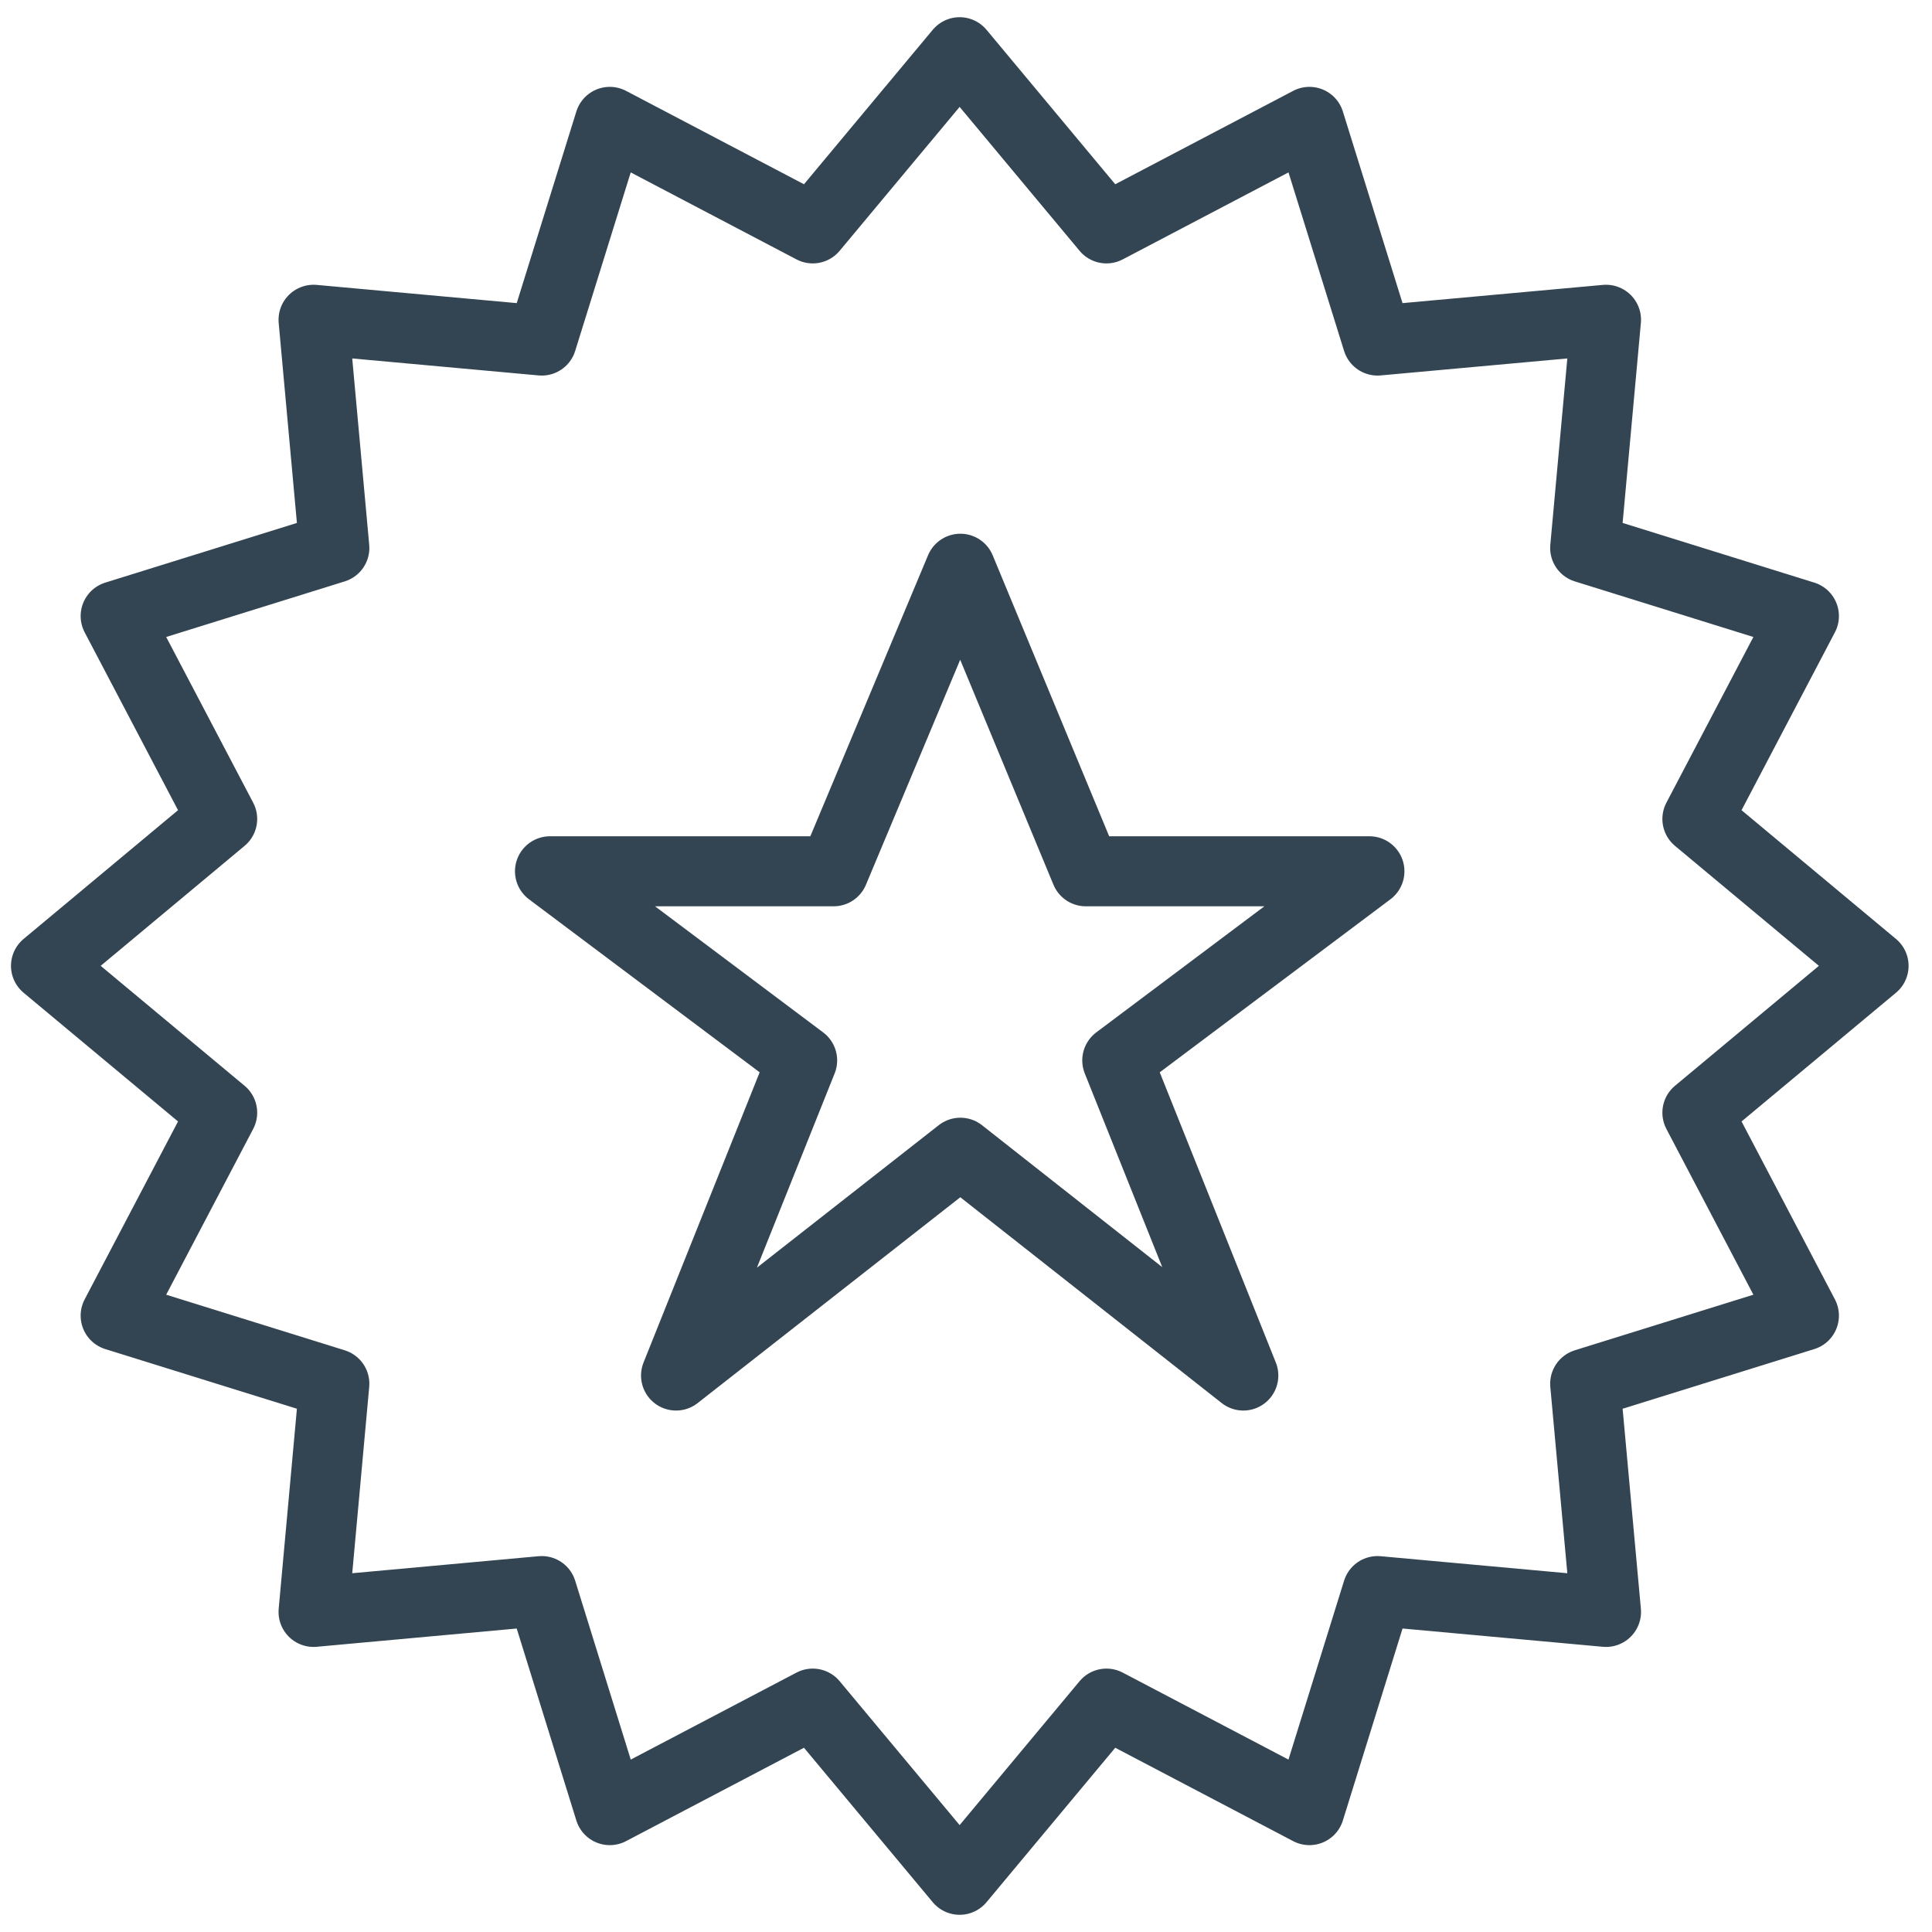
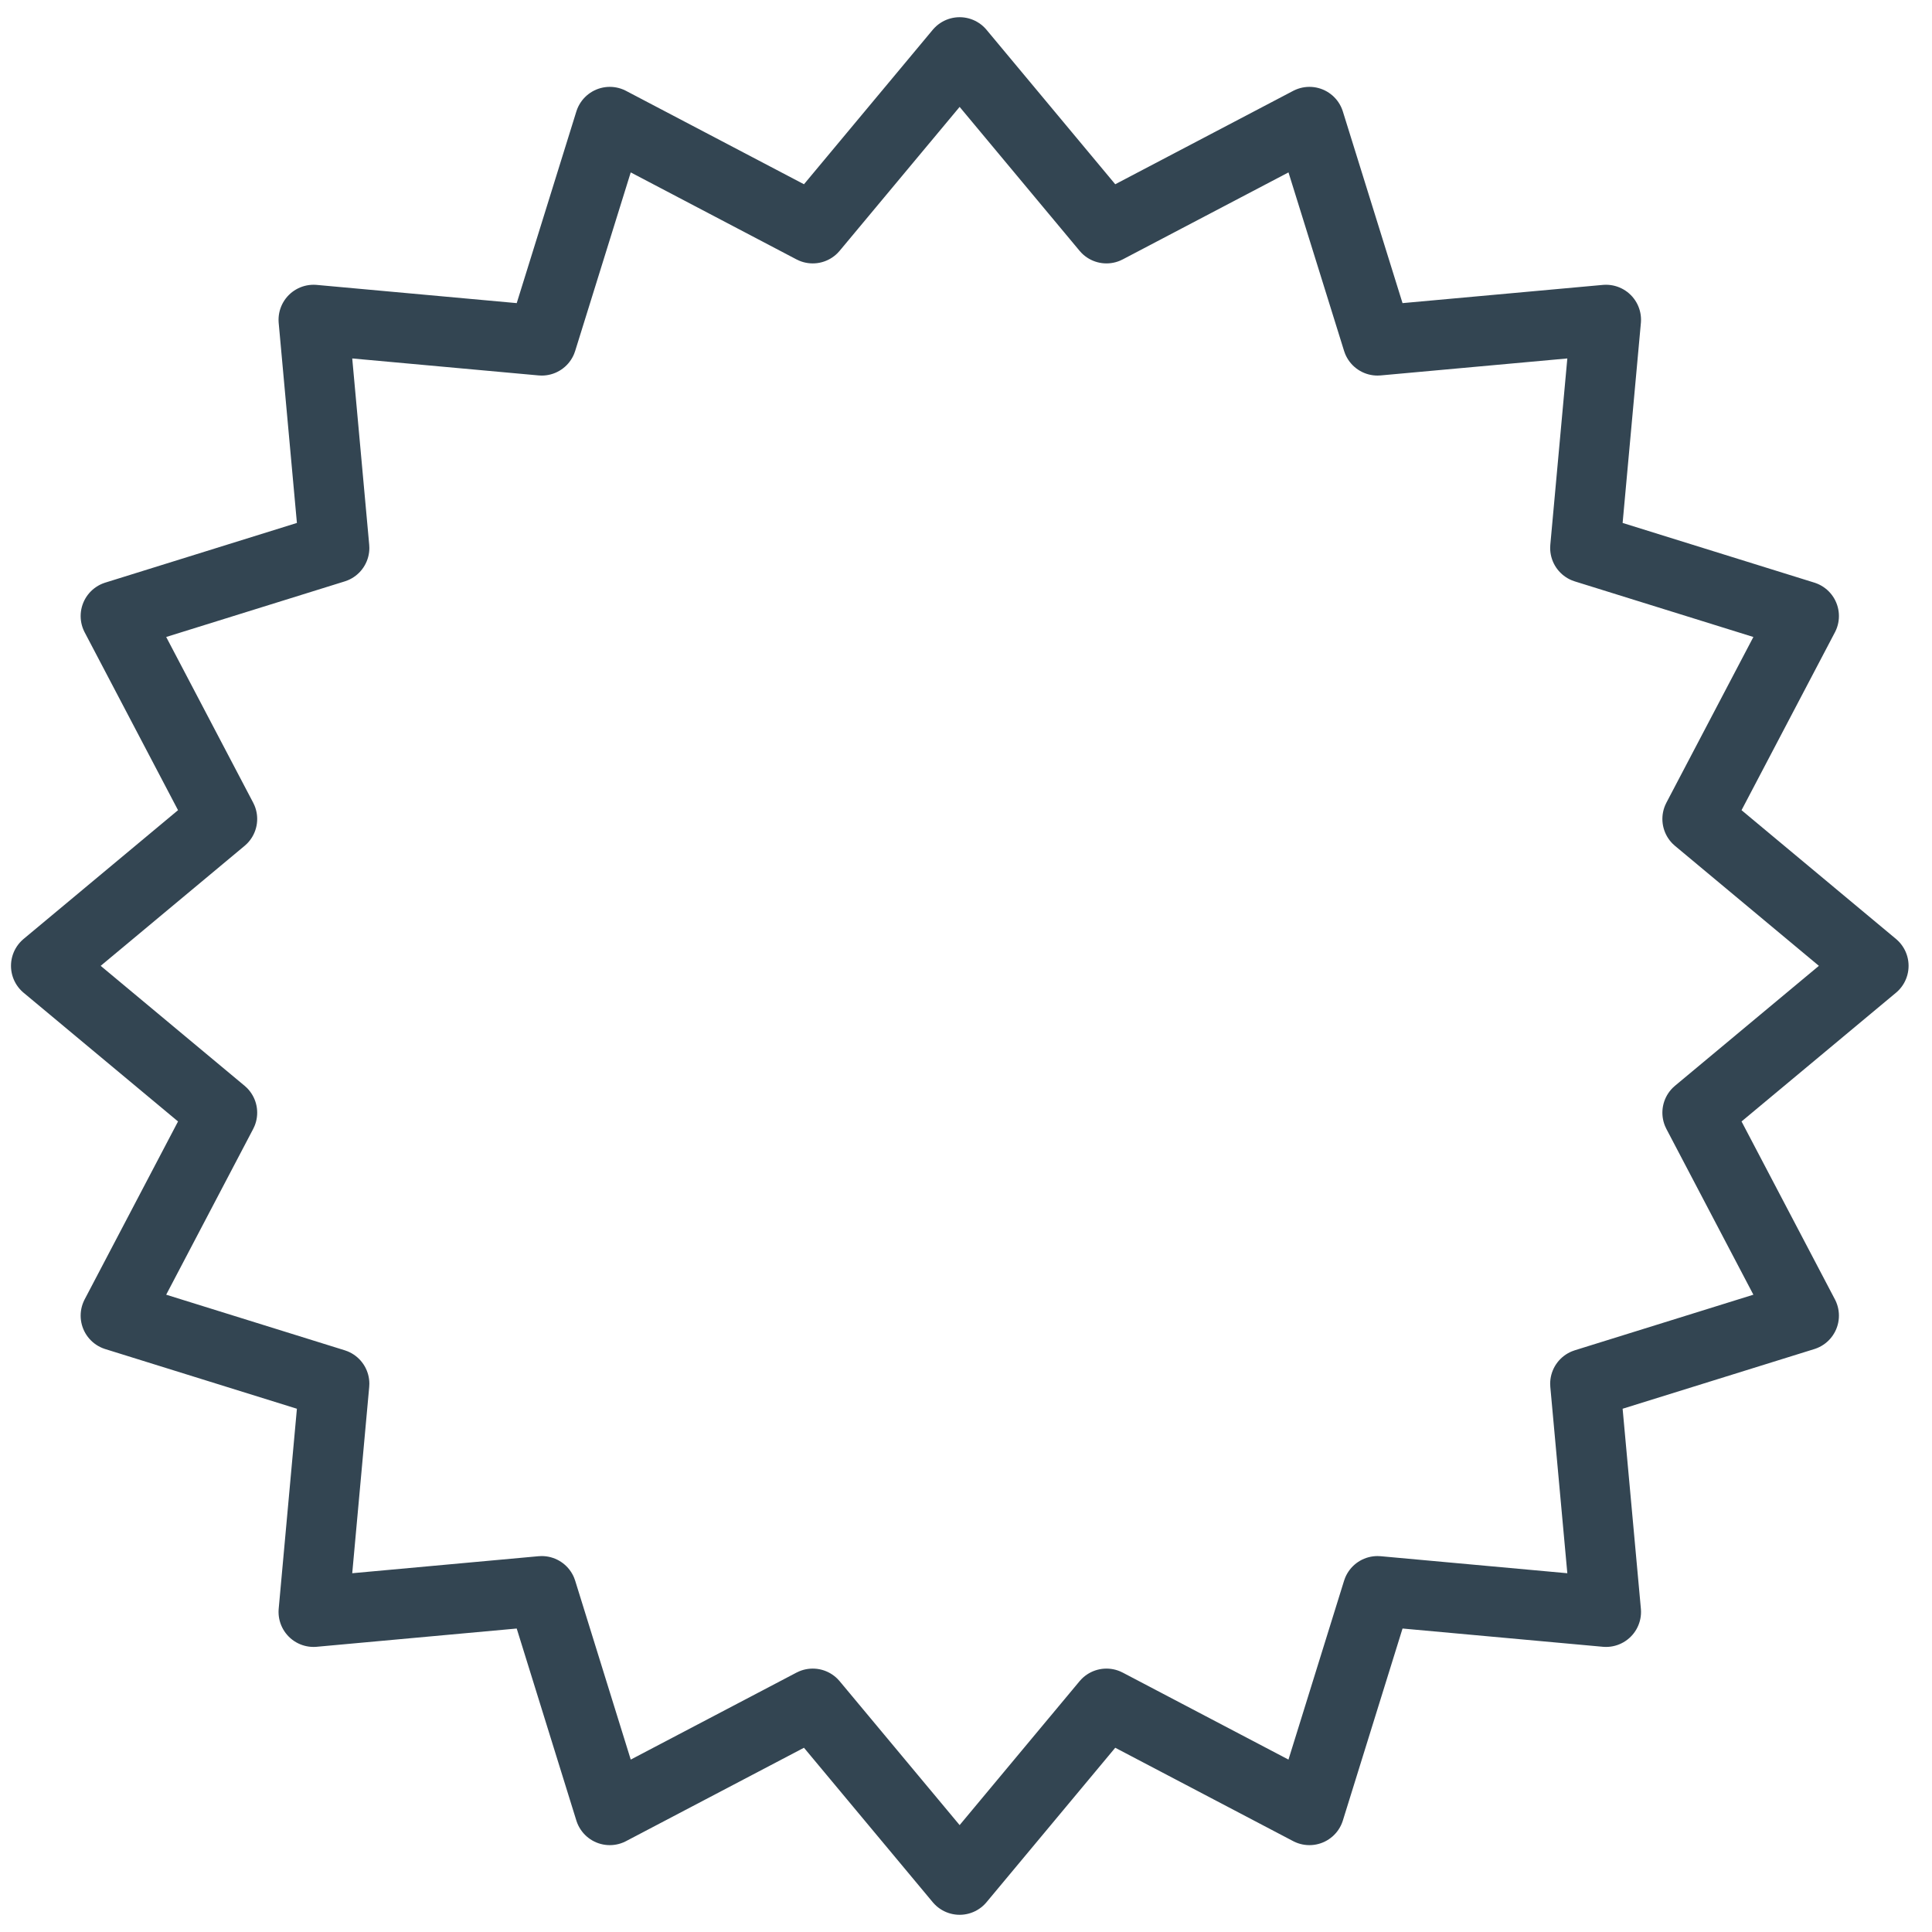
<svg xmlns="http://www.w3.org/2000/svg" width="37" height="37" viewBox="0 0 37 37" fill="none">
-   <path d="M18.392 10.892L20.794 16.686H26.226L21.397 20.308L23.811 26.343L18.392 22.076L12.947 26.343L15.362 20.308L10.533 16.686H15.965L18.392 10.892Z" stroke="#334552" stroke-width="1.341" stroke-linejoin="round" />
  <path d="M32.507 21.309L35.881 18.497L32.507 15.684L34.547 11.798L30.358 10.494L30.757 6.124L26.381 6.522L25.077 2.334L21.19 4.374L18.378 1L15.565 4.374L11.678 2.334L10.375 6.522L6.005 6.124L6.403 10.494L2.215 11.798L4.255 15.684L0.881 18.497L4.255 21.309L2.215 25.196L6.403 26.5L6.005 30.87L10.375 30.471L11.678 34.666L15.565 32.626L18.378 36L21.19 32.626L25.077 34.666L26.381 30.471L30.757 30.87L30.358 26.5L34.547 25.196L32.507 21.309Z" stroke="#334552" stroke-width="1.341" stroke-linejoin="round" />
</svg>